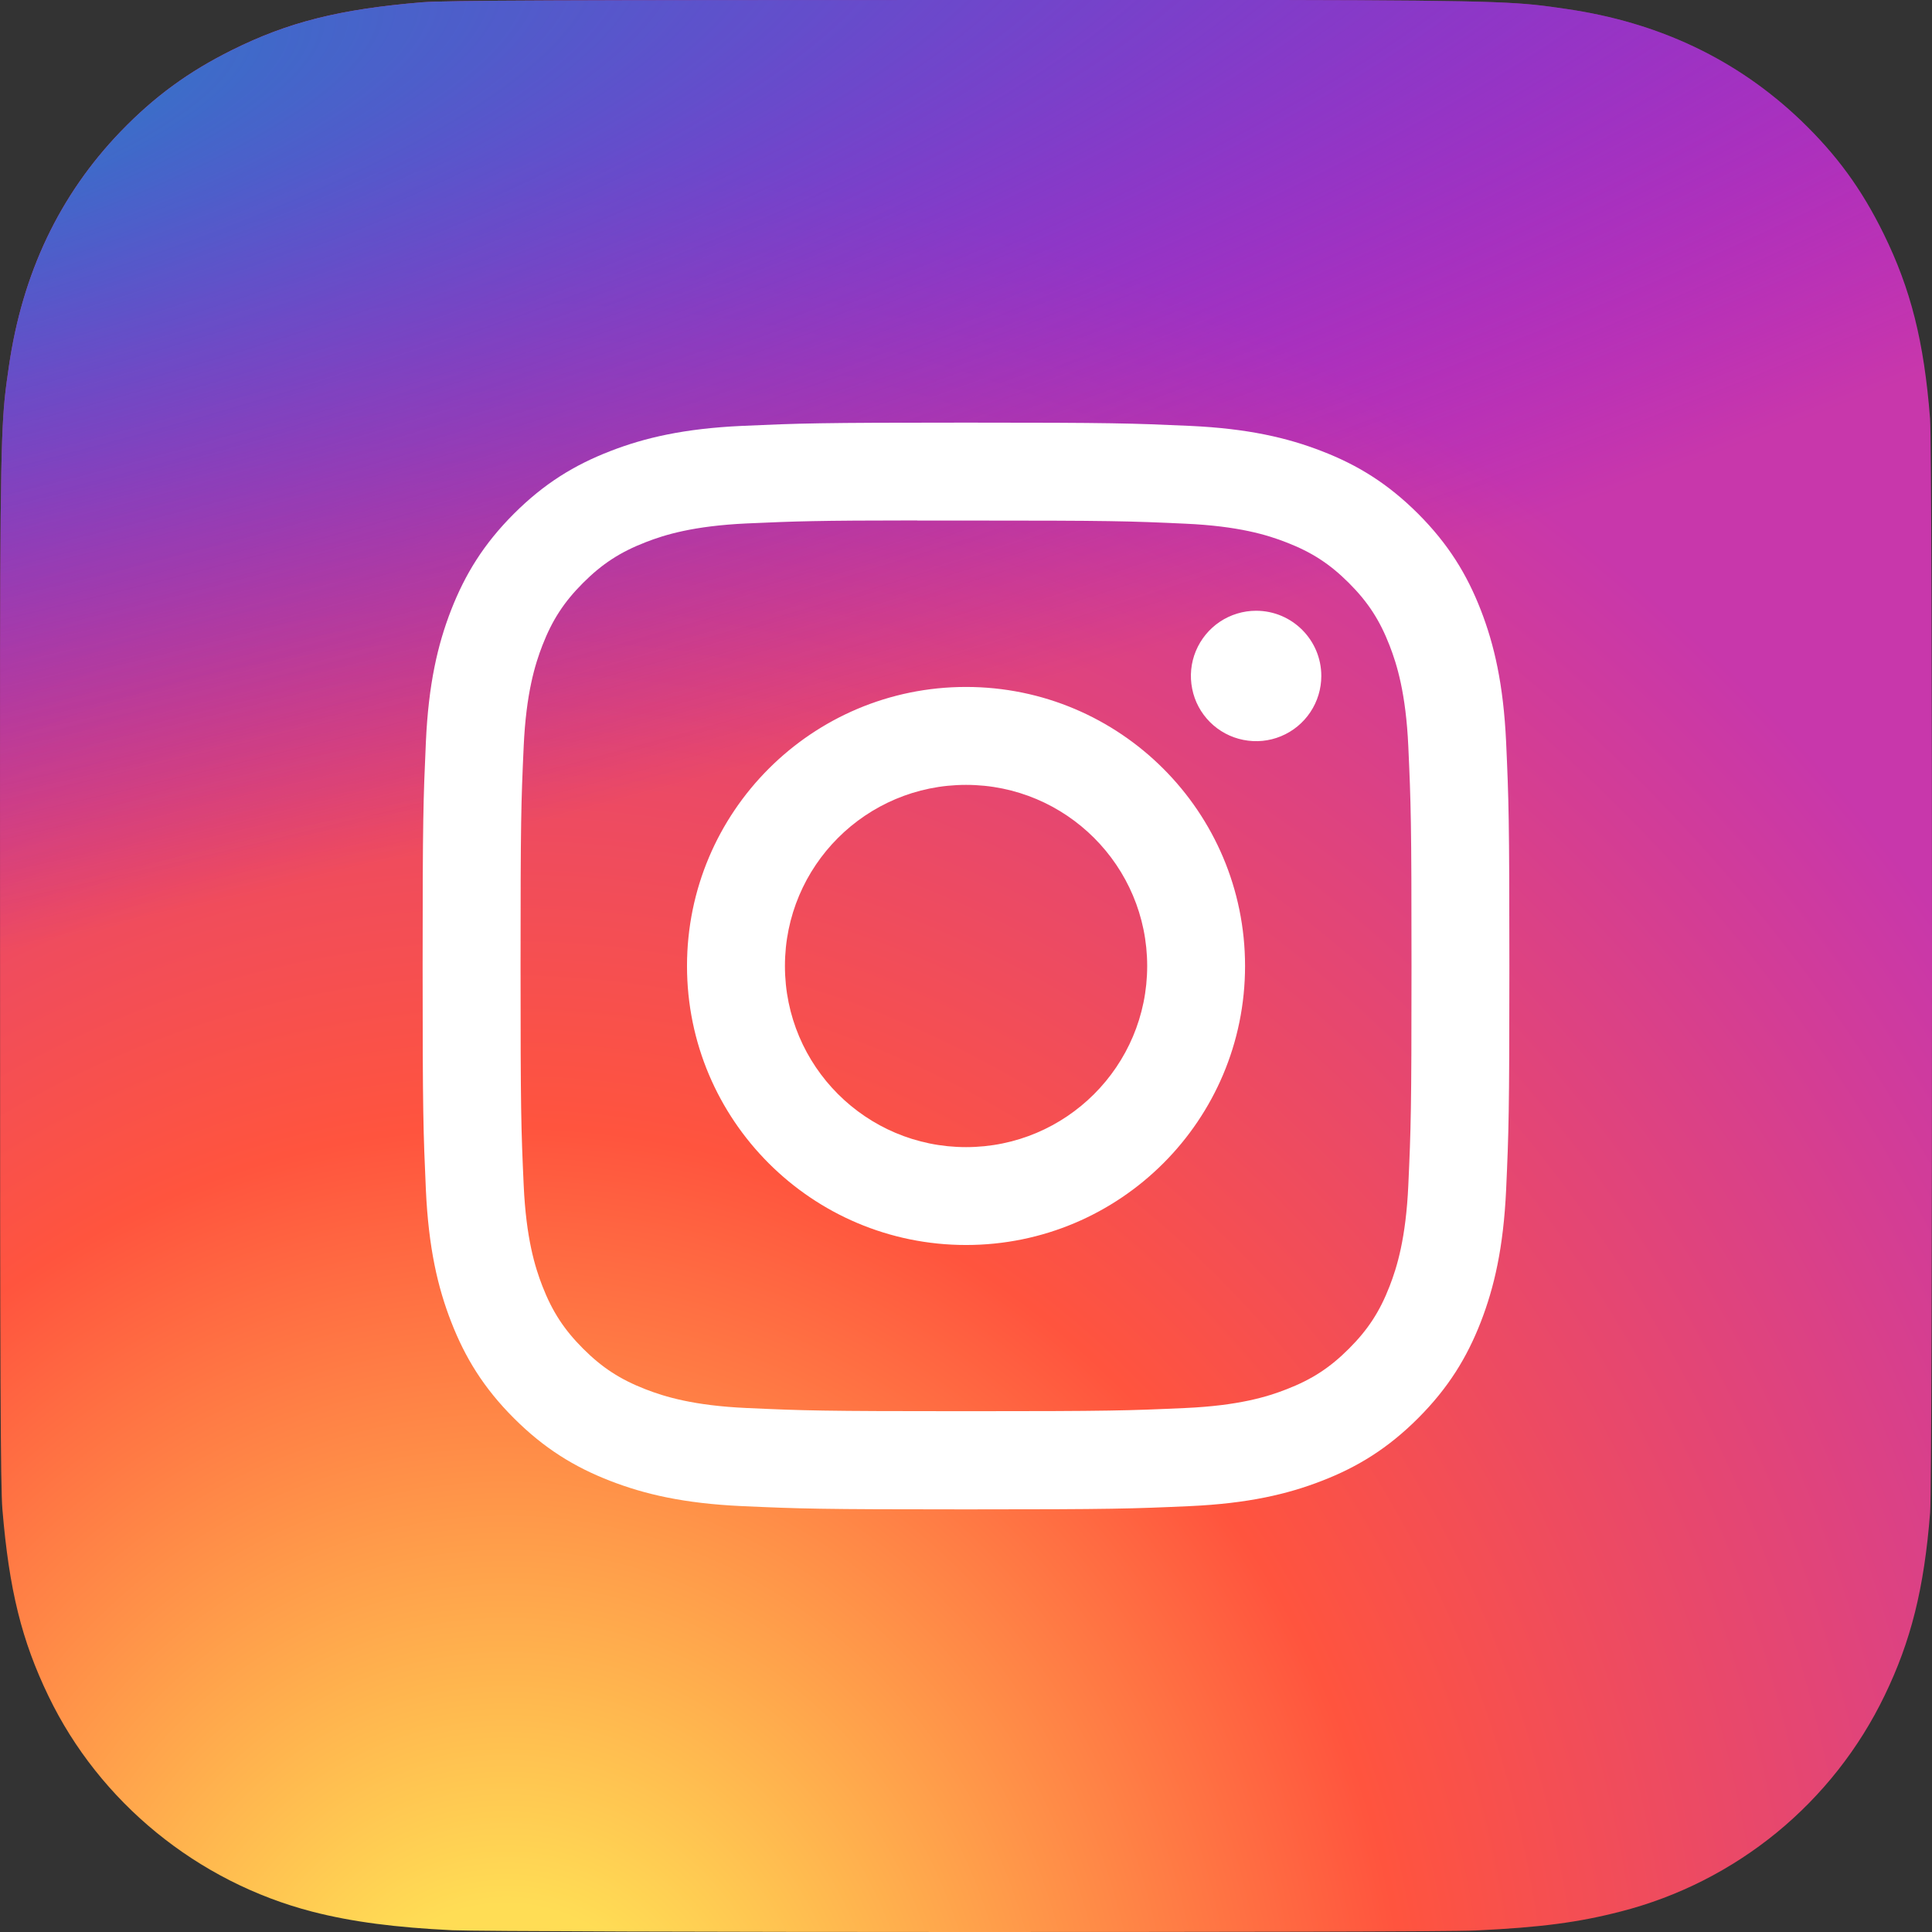
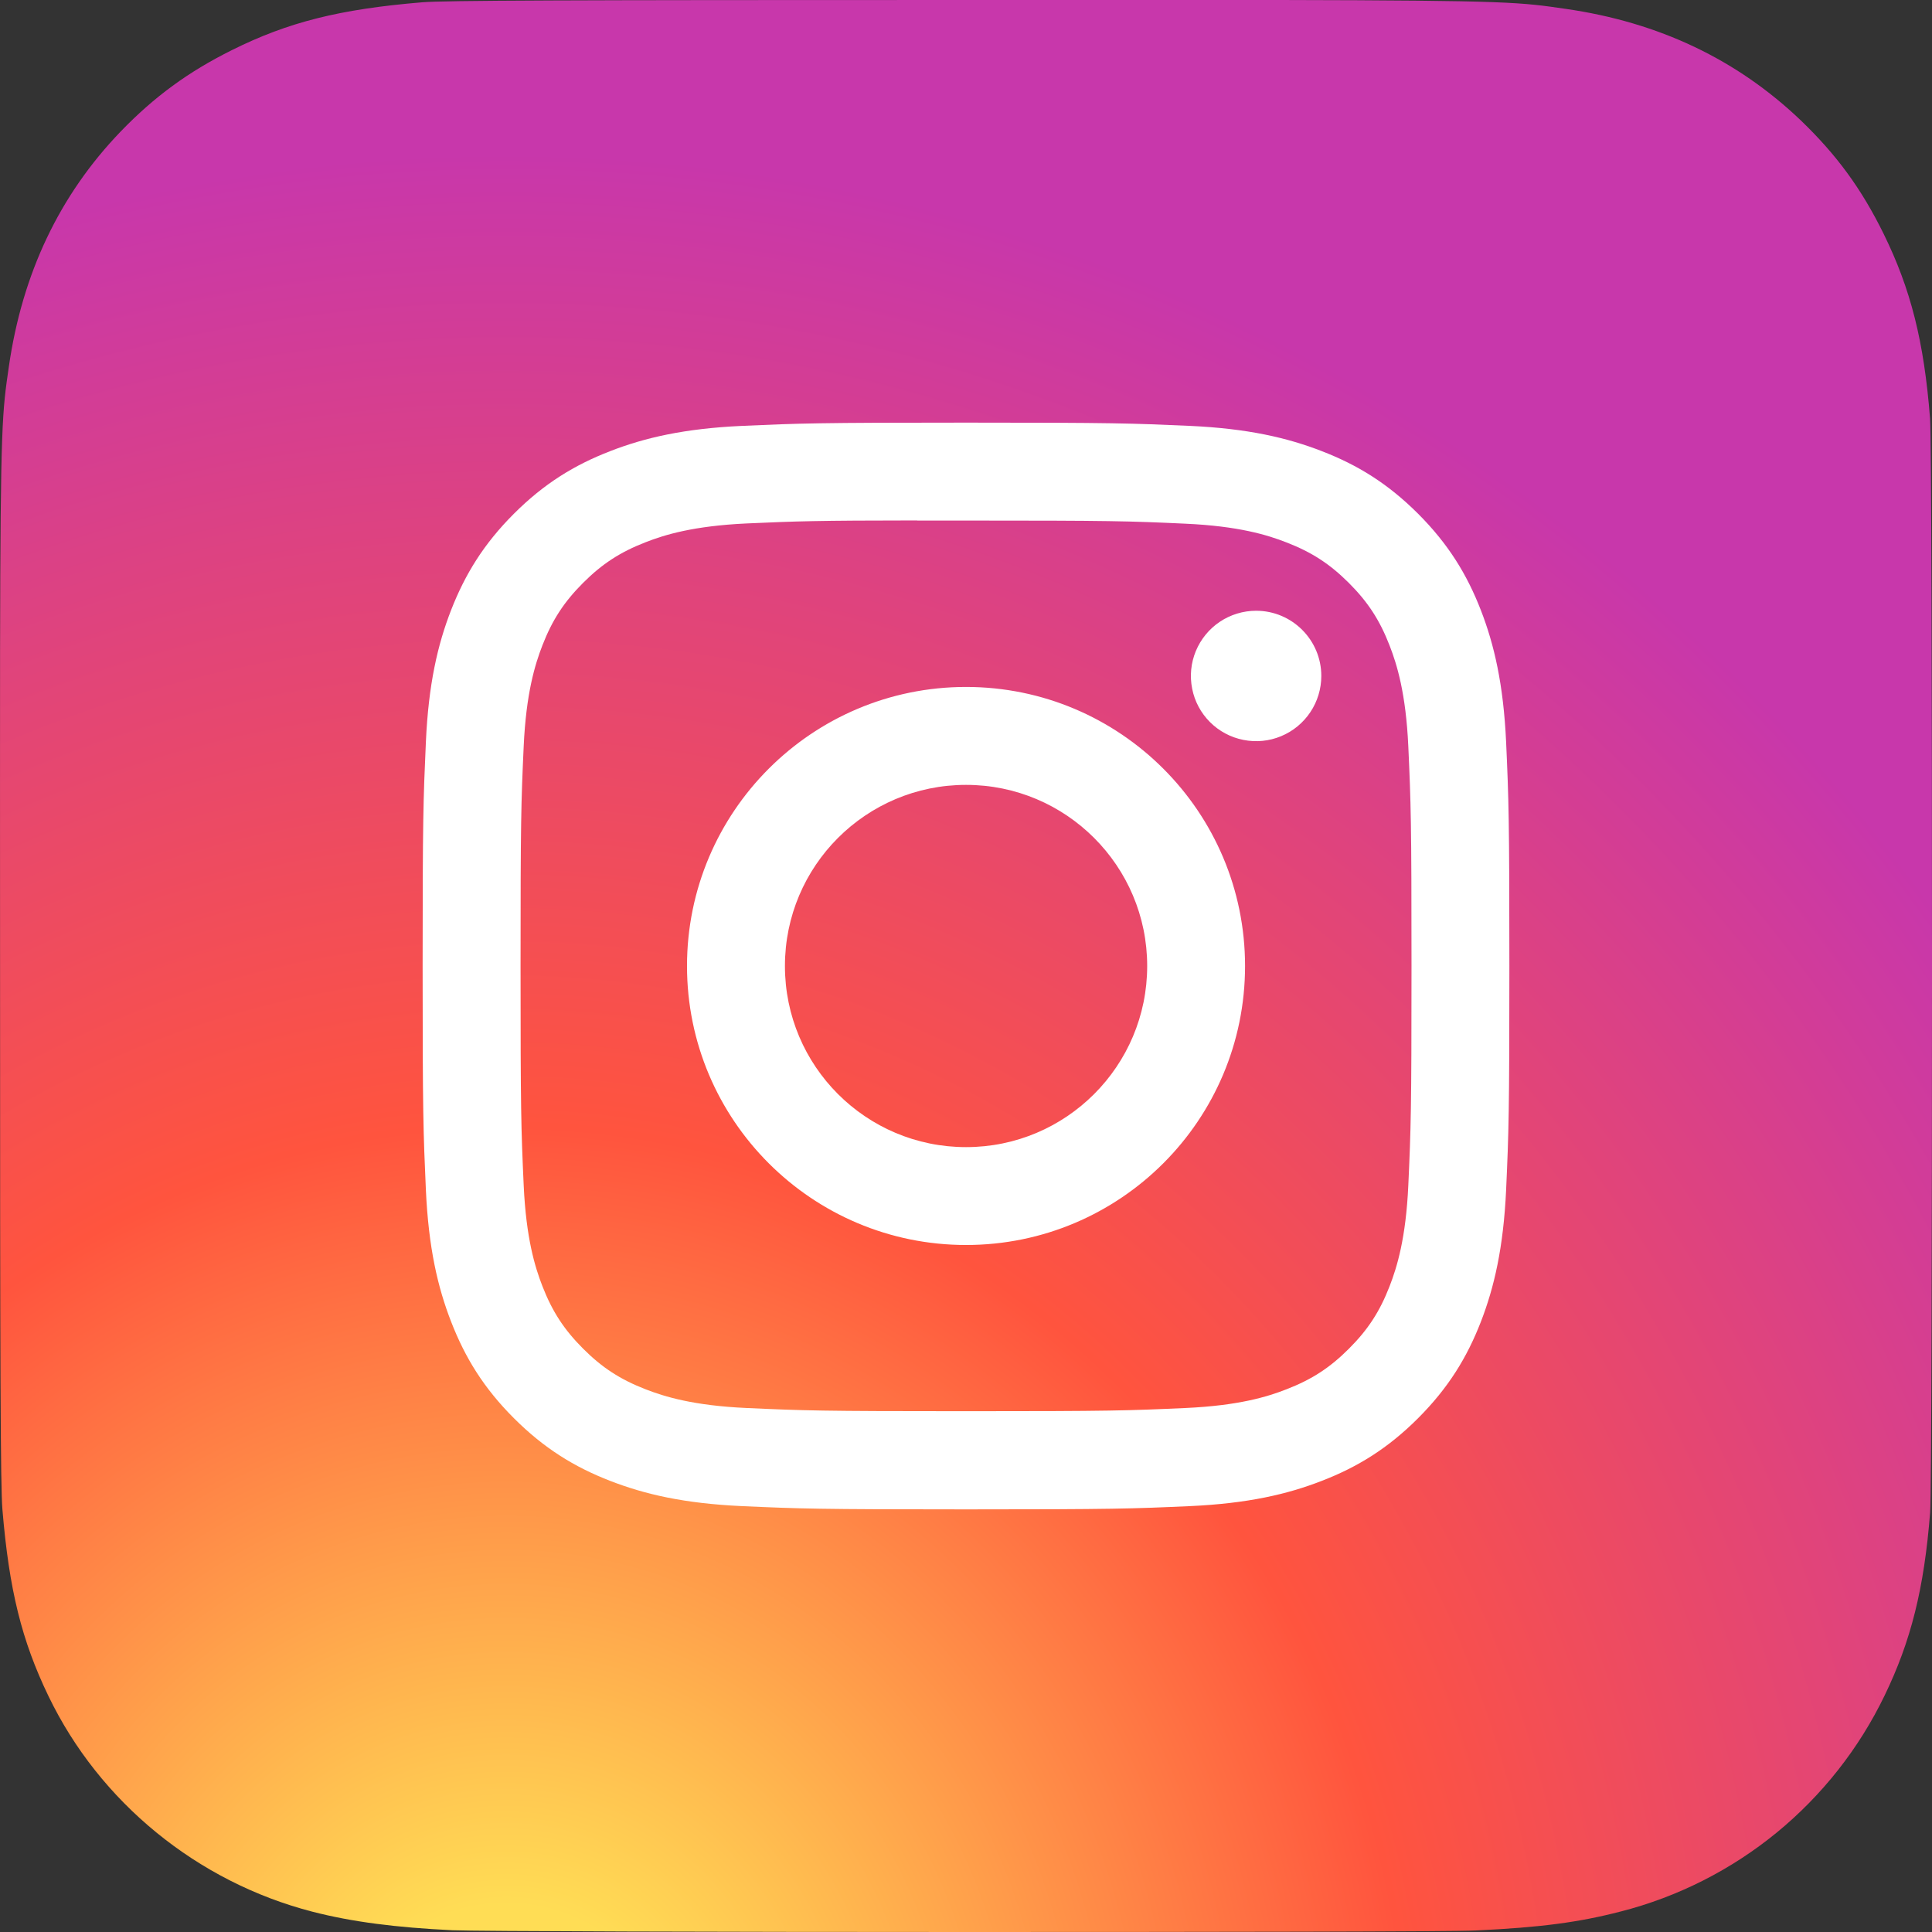
<svg xmlns="http://www.w3.org/2000/svg" width="32" height="32" viewBox="0 0 32 32" fill="none">
  <rect x="0" y="0" width="32" height="32" fill="#333333" stroke="none" />
  <path d="M16.005 0C9.325 0 7.372 0.007 6.992 0.038C5.621 0.152 4.768 0.368 3.839 0.831C3.123 1.187 2.558 1.599 2 2.177C0.985 3.231 0.37 4.528 0.147 6.07C0.039 6.818 0.007 6.971 0.001 10.793C-0.001 12.068 0.001 13.744 0.001 15.994C0.001 22.67 0.008 24.622 0.04 25.001C0.151 26.335 0.36 27.175 0.803 28.093C1.65 29.851 3.267 31.17 5.172 31.663C5.831 31.833 6.56 31.926 7.495 31.971C7.891 31.988 11.93 32 15.971 32C20.012 32 24.053 31.995 24.44 31.975C25.522 31.924 26.151 31.84 26.846 31.66C27.791 31.418 28.671 30.972 29.426 30.355C30.18 29.737 30.791 28.962 31.215 28.083C31.649 27.187 31.87 26.316 31.969 25.051C31.991 24.776 32 20.38 32 15.989C32 11.599 31.99 7.211 31.968 6.935C31.868 5.65 31.647 4.786 31.199 3.873C30.831 3.125 30.422 2.567 29.829 1.996C28.771 0.985 27.477 0.369 25.934 0.147C25.186 0.039 25.037 0.007 21.213 0H16.005Z" fill="url(#paint0_radial_1365_1643)" />
-   <path d="M16.005 0C9.325 0 7.372 0.007 6.992 0.038C5.621 0.152 4.768 0.368 3.839 0.831C3.123 1.187 2.558 1.599 2 2.177C0.985 3.231 0.37 4.528 0.147 6.07C0.039 6.818 0.007 6.971 0.001 10.793C-0.001 12.068 0.001 13.744 0.001 15.994C0.001 22.67 0.008 24.622 0.04 25.001C0.151 26.335 0.36 27.175 0.803 28.093C1.65 29.851 3.267 31.17 5.172 31.663C5.831 31.833 6.56 31.926 7.495 31.971C7.891 31.988 11.93 32 15.971 32C20.012 32 24.053 31.995 24.44 31.975C25.522 31.924 26.151 31.84 26.846 31.66C27.791 31.418 28.671 30.972 29.426 30.355C30.18 29.737 30.791 28.962 31.215 28.083C31.649 27.187 31.87 26.316 31.969 25.051C31.991 24.776 32 20.38 32 15.989C32 11.599 31.99 7.211 31.968 6.935C31.868 5.65 31.647 4.786 31.199 3.873C30.831 3.125 30.422 2.567 29.829 1.996C28.771 0.985 27.477 0.369 25.934 0.147C25.186 0.039 25.037 0.007 21.213 0H16.005Z" fill="url(#paint1_radial_1365_1643)" />
  <path d="M16.001 7C13.556 7 13.25 7.011 12.29 7.054C11.332 7.098 10.678 7.25 10.105 7.473C9.513 7.702 9.011 8.01 8.511 8.51C8.01 9.011 7.703 9.513 7.472 10.104C7.249 10.677 7.097 11.331 7.054 12.289C7.011 13.249 7 13.556 7 16C7 18.444 7.011 18.75 7.054 19.71C7.098 20.668 7.25 21.322 7.473 21.894C7.703 22.486 8.01 22.988 8.511 23.489C9.011 23.989 9.513 24.298 10.104 24.527C10.677 24.75 11.331 24.902 12.289 24.946C13.249 24.989 13.556 25 16 25C18.444 25 18.75 24.989 19.71 24.946C20.668 24.902 21.323 24.75 21.895 24.527C22.487 24.298 22.989 23.989 23.489 23.489C23.989 22.988 24.297 22.486 24.527 21.895C24.749 21.322 24.901 20.668 24.946 19.71C24.989 18.75 25 18.444 25 16C25 13.556 24.989 13.249 24.946 12.289C24.901 11.331 24.749 10.677 24.527 10.105C24.297 9.513 23.989 9.011 23.489 8.51C22.988 8.01 22.488 7.702 21.895 7.473C21.321 7.25 20.667 7.098 19.709 7.054C18.749 7.011 18.443 7 15.998 7H16.001ZM15.193 8.622C15.433 8.621 15.7 8.622 16.001 8.622C18.404 8.622 18.689 8.63 19.637 8.674C20.515 8.714 20.991 8.86 21.308 8.984C21.729 9.147 22.028 9.342 22.343 9.657C22.658 9.972 22.853 10.272 23.016 10.692C23.139 11.009 23.286 11.485 23.326 12.362C23.369 13.311 23.379 13.596 23.379 15.998C23.379 18.4 23.369 18.685 23.326 19.634C23.286 20.511 23.139 20.987 23.016 21.304C22.853 21.724 22.658 22.023 22.343 22.338C22.028 22.653 21.729 22.848 21.308 23.011C20.992 23.135 20.515 23.281 19.637 23.321C18.689 23.364 18.404 23.374 16.001 23.374C13.597 23.374 13.313 23.364 12.364 23.321C11.486 23.281 11.01 23.134 10.693 23.011C10.273 22.848 9.973 22.653 9.658 22.338C9.343 22.023 9.148 21.724 8.984 21.303C8.861 20.987 8.714 20.51 8.674 19.633C8.631 18.684 8.622 18.399 8.622 15.996C8.622 13.592 8.631 13.309 8.674 12.36C8.714 11.483 8.861 11.006 8.984 10.689C9.147 10.269 9.343 9.969 9.658 9.654C9.973 9.339 10.273 9.144 10.693 8.981C11.01 8.857 11.486 8.711 12.364 8.67C13.194 8.633 13.516 8.621 15.193 8.62V8.622ZM20.805 10.116C20.591 10.116 20.382 10.18 20.205 10.298C20.027 10.417 19.889 10.586 19.807 10.783C19.725 10.98 19.704 11.198 19.746 11.407C19.787 11.617 19.89 11.809 20.041 11.96C20.192 12.111 20.385 12.214 20.594 12.255C20.804 12.297 21.021 12.276 21.218 12.194C21.416 12.112 21.584 11.974 21.703 11.796C21.822 11.618 21.885 11.409 21.885 11.196C21.885 10.6 21.401 10.116 20.805 10.116V10.116ZM16.001 11.378C13.448 11.378 11.379 13.448 11.379 16C11.379 18.552 13.448 20.621 16.001 20.621C18.553 20.621 20.622 18.552 20.622 16C20.622 13.448 18.553 11.378 16 11.378H16.001ZM16.001 13C17.657 13 19.001 14.343 19.001 16C19.001 17.657 17.657 19 16.001 19C14.344 19 13.001 17.657 13.001 16C13.001 14.343 14.344 13 16.001 13Z" fill="white" />
  <defs>
    <radialGradient id="paint0_radial_1365_1643" cx="0" cy="0" r="1" gradientUnits="userSpaceOnUse" gradientTransform="translate(8.5 34.465) rotate(-90) scale(31.714 29.497)">
      <stop stop-color="#FFDD55" />
      <stop offset="0.1" stop-color="#FFDD55" />
      <stop offset="0.5" stop-color="#FF543E" />
      <stop offset="1" stop-color="#C837AB" />
    </radialGradient>
    <radialGradient id="paint1_radial_1365_1643" cx="0" cy="0" r="1" gradientUnits="userSpaceOnUse" gradientTransform="translate(-5.36 2.305) rotate(78.681) scale(14.177 58.436)">
      <stop stop-color="#3771C8" />
      <stop offset="0.128" stop-color="#3771C8" />
      <stop offset="1" stop-color="#6600FF" stop-opacity="0" />
    </radialGradient>
  </defs>
</svg>